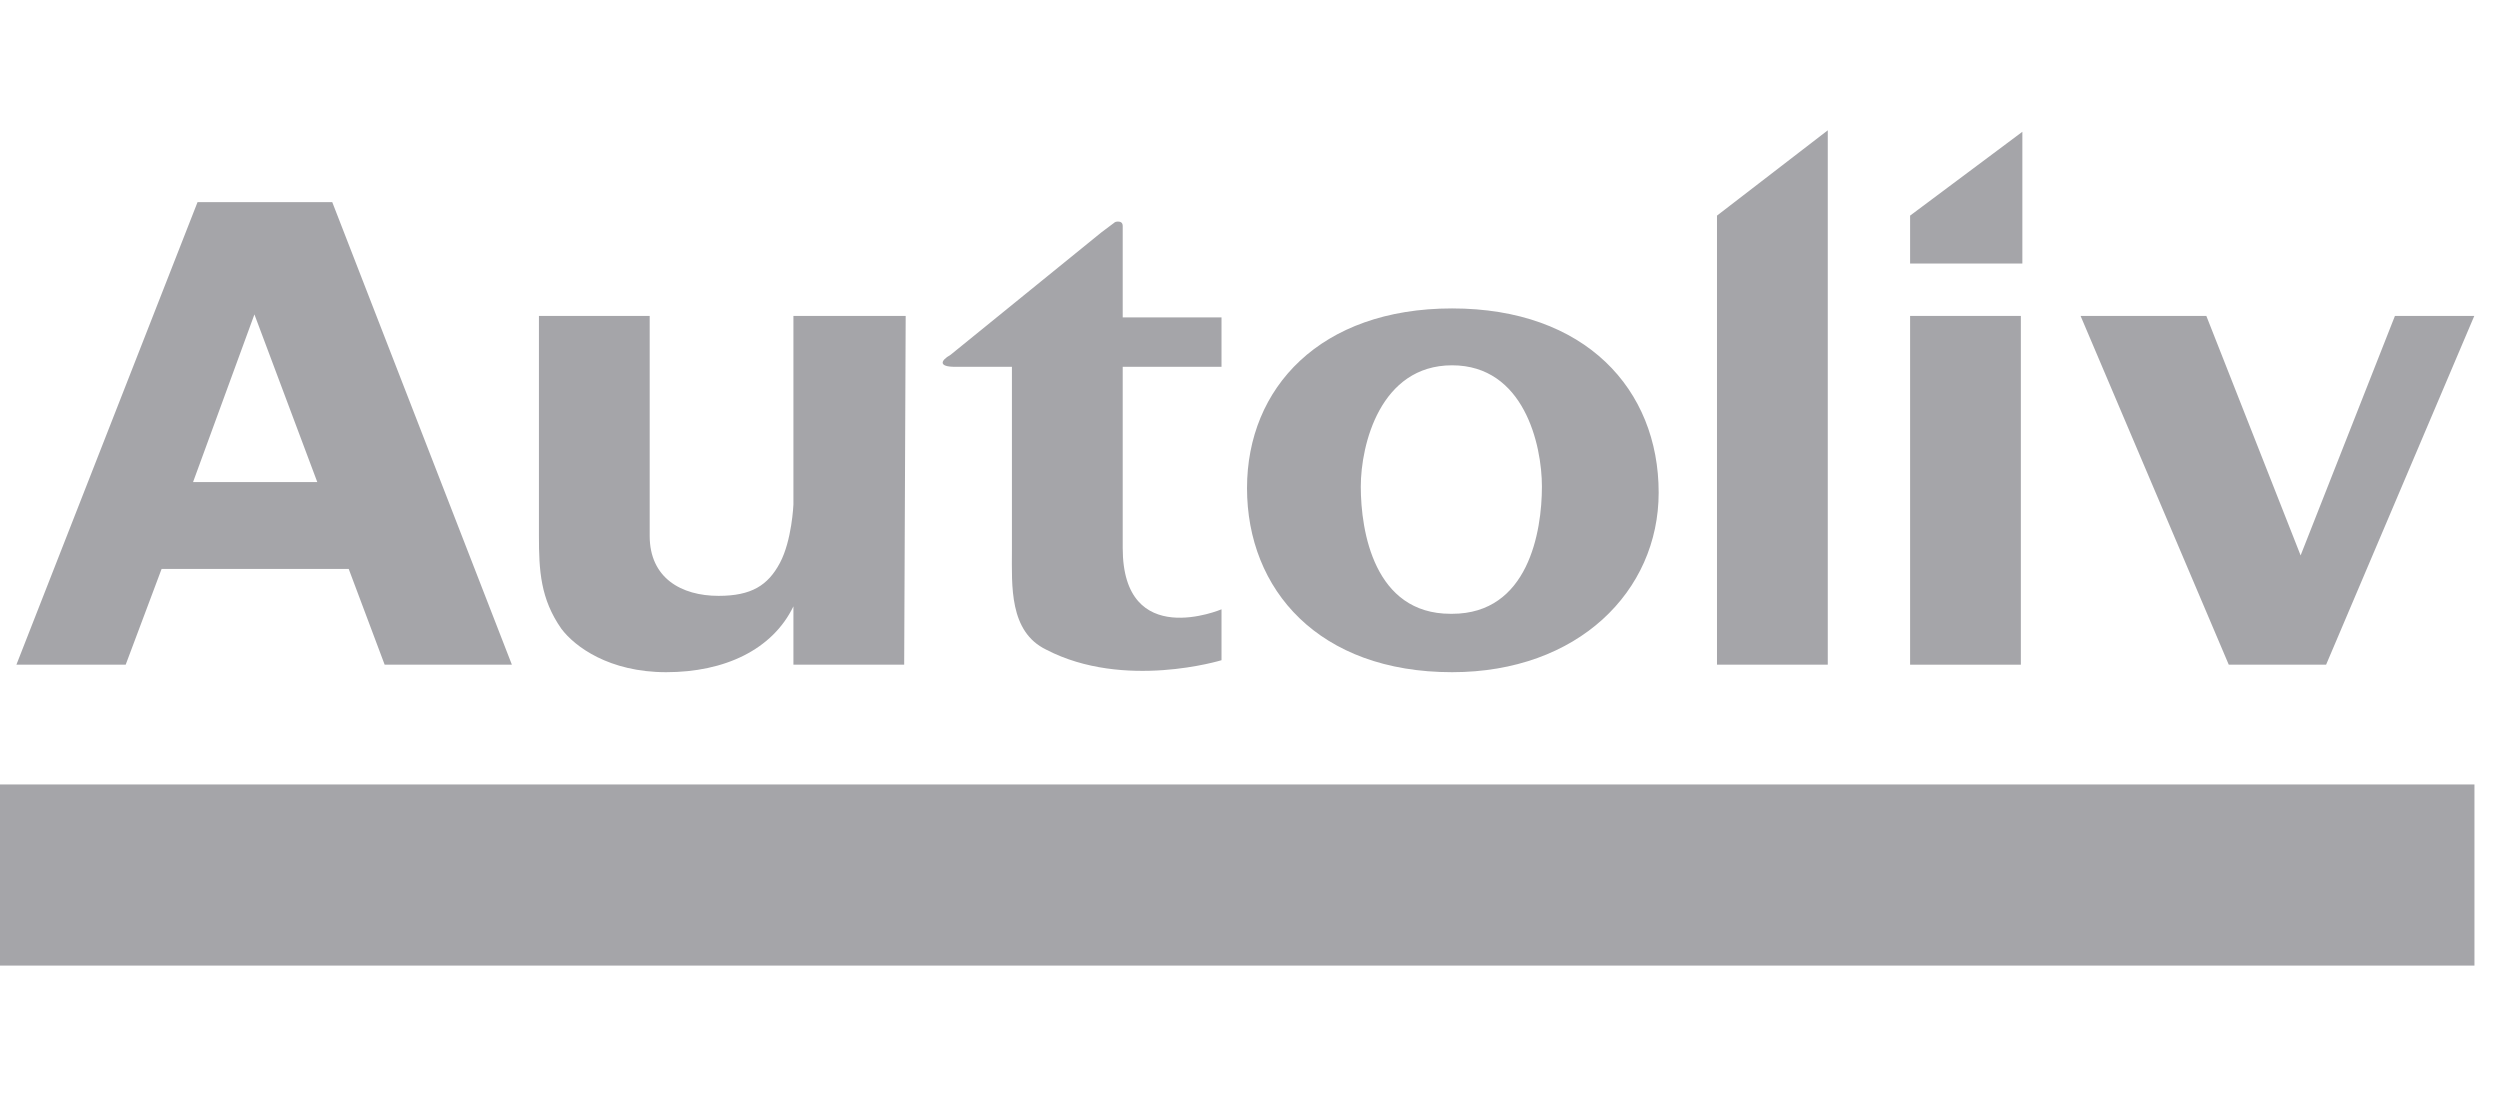
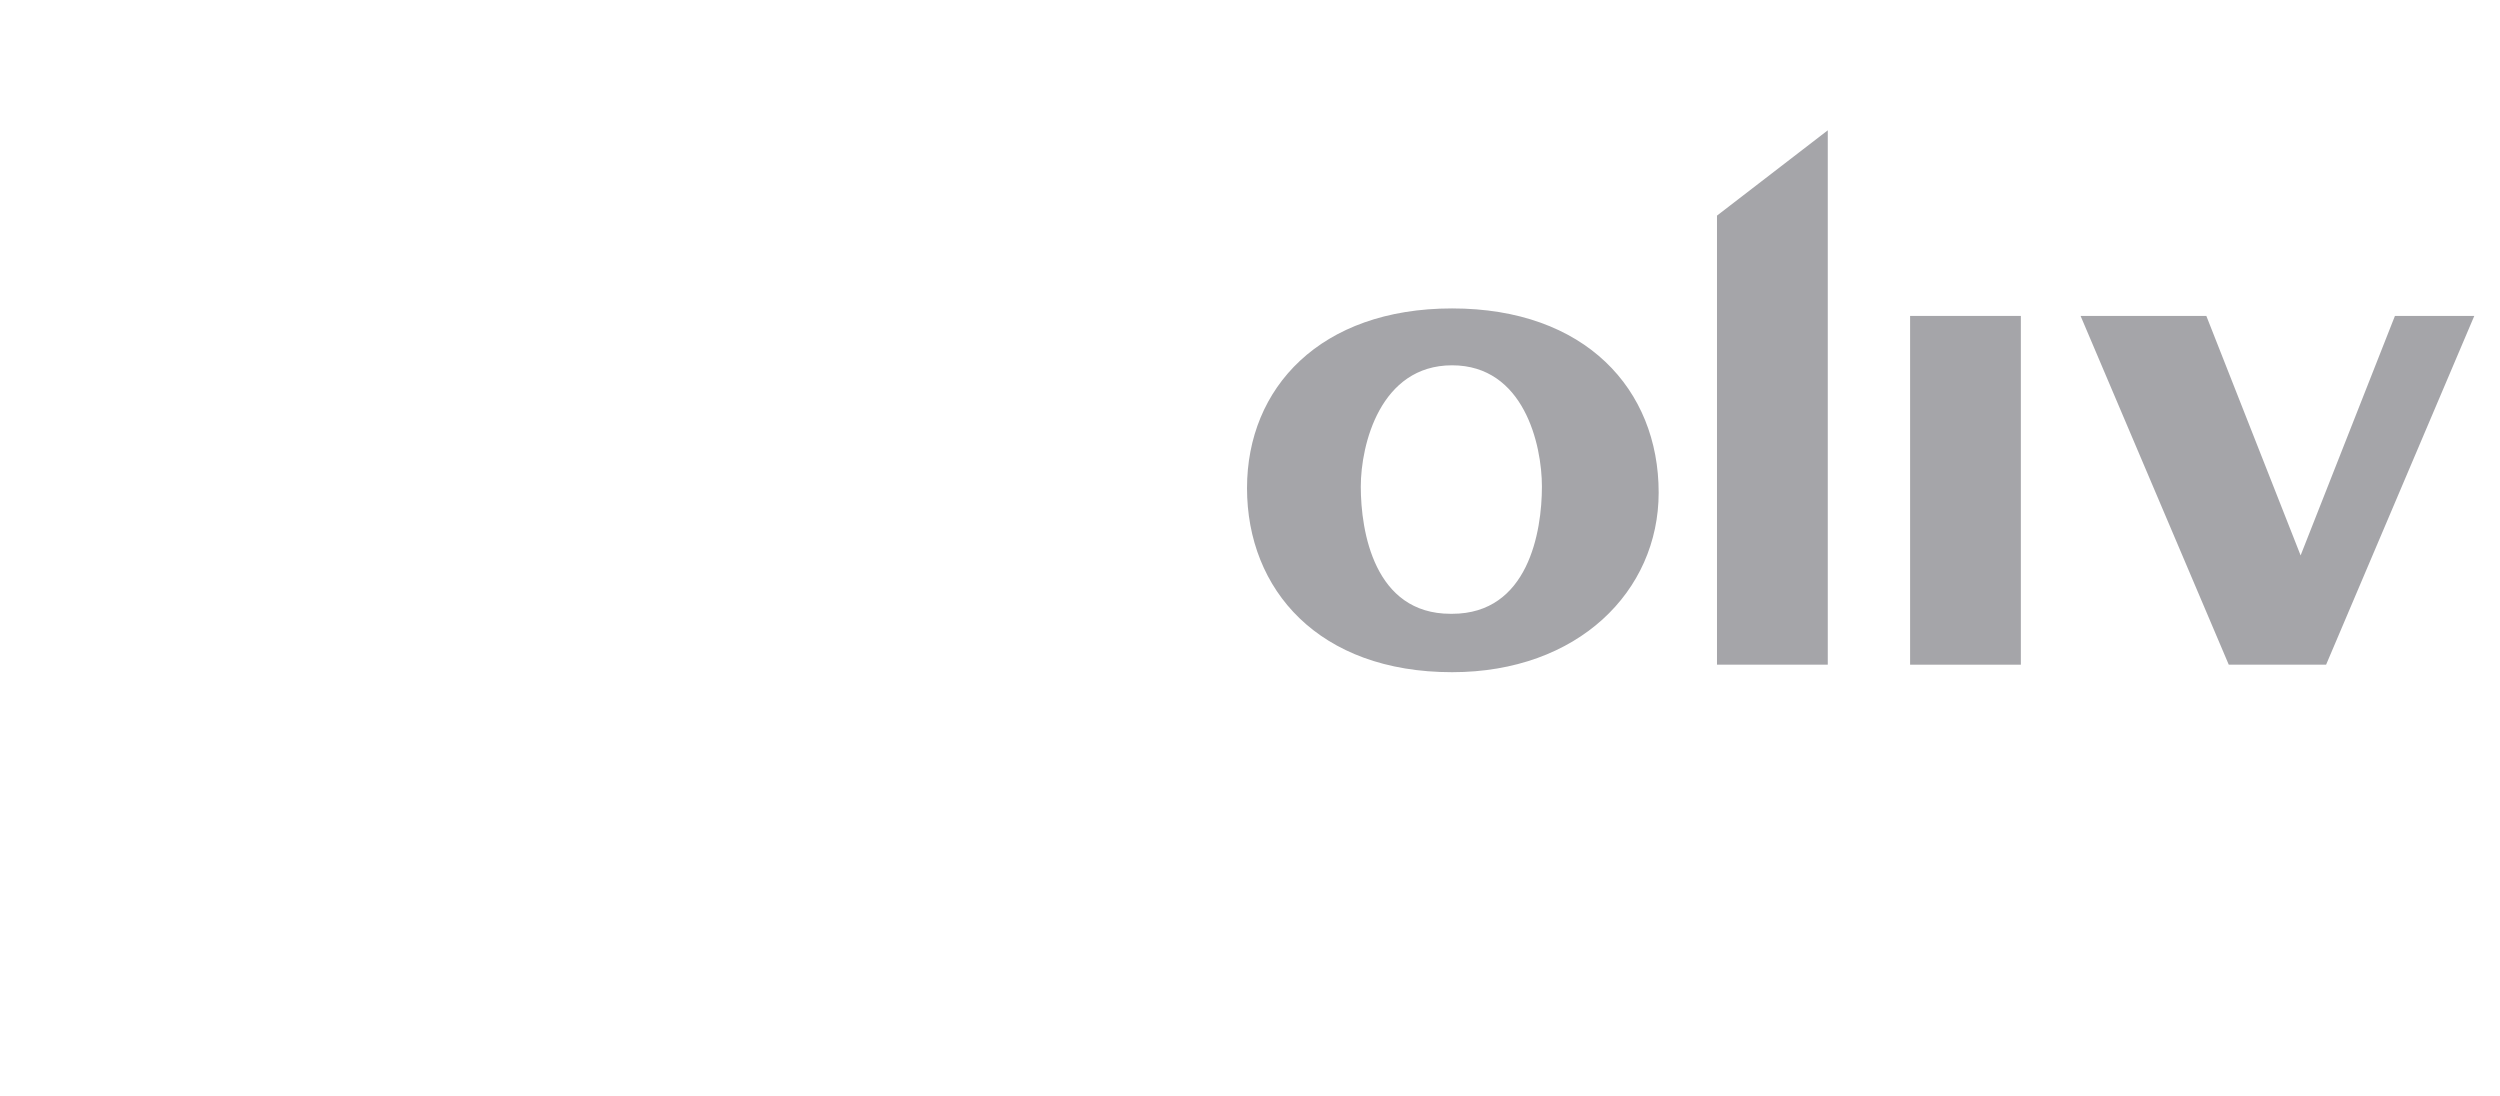
<svg xmlns="http://www.w3.org/2000/svg" width="73" height="32" viewBox="0 0 73 32" fill="none">
-   <path d="M55.775 6.296V7.695H59.053V3.848" fill="#A5A5A9" />
  <path d="M53.371 3.805L50.136 6.296V19.409H53.371" fill="#A5A5A9" />
-   <path d="M35.668 10.711C35.668 9.268 35.668 9.268 35.668 9.268C32.783 9.268 32.783 9.268 32.783 9.268C32.783 6.908 32.783 6.908 32.783 6.908C32.783 6.602 32.783 6.602 32.783 6.602C32.783 6.515 32.739 6.471 32.652 6.471C32.608 6.471 32.564 6.471 32.521 6.515C32.171 6.777 32.171 6.777 32.171 6.777C27.756 10.361 27.756 10.361 27.756 10.361C27.45 10.536 27.407 10.711 27.887 10.711C29.548 10.711 29.548 10.711 29.548 10.711C29.548 16.087 29.548 16.087 29.548 16.087C29.548 17.093 29.461 18.448 30.554 18.972C32.827 20.152 35.668 19.278 35.668 19.278C35.668 17.792 35.668 17.792 35.668 17.792C35.668 17.792 32.783 19.016 32.783 16C32.783 10.711 32.783 10.711 32.783 10.711" fill="#A5A5A9" />
-   <path d="M7.429 9.181L9.265 14.077H5.637L7.429 9.181ZM5.768 5.903L0.479 19.409H3.67L4.719 16.612H10.182L11.232 19.409H14.947L9.702 5.903" fill="#A5A5A9" />
-   <path d="M23.168 9.225C26.446 9.225 26.446 9.225 26.446 9.225C26.402 19.409 26.402 19.409 26.402 19.409C23.168 19.409 23.168 19.409 23.168 19.409C23.168 17.705 23.168 17.705 23.168 17.705C22.556 18.972 21.157 19.628 19.452 19.628C17.791 19.628 16.786 18.885 16.392 18.36C15.78 17.486 15.737 16.656 15.737 15.65C15.737 9.225 15.737 9.225 15.737 9.225C18.971 9.225 18.971 9.225 18.971 9.225C18.971 15.65 18.971 15.65 18.971 15.65C18.971 16.874 19.889 17.399 20.982 17.399C21.944 17.399 22.424 17.093 22.774 16.437C23.124 15.781 23.168 14.732 23.168 14.732" fill="#A5A5A9" />
  <path d="M67.178 16.218L64.425 9.225H60.753L65.08 19.409H67.922L72.249 9.225H69.932" fill="#A5A5A9" />
  <path d="M55.775 19.409H59.009V9.225H55.775V19.409Z" fill="#A5A5A9" />
  <path d="M42.357 17.923C42.401 17.923 42.401 17.923 42.401 17.923C44.63 17.923 45.024 15.519 45.024 14.208C45.024 12.984 44.499 10.667 42.401 10.667C40.303 10.667 39.735 12.984 39.735 14.208C39.735 15.519 40.128 17.923 42.357 17.923ZM42.401 9.006C46.291 9.006 48.433 11.367 48.433 14.383C48.433 17.268 46.073 19.628 42.401 19.628C38.511 19.628 36.413 17.224 36.413 14.252C36.413 11.323 38.554 9.006 42.401 9.006Z" fill="#A5A5A9" />
-   <path d="M0 28.195H72.254V22.906H0V28.195Z" fill="#A5A5A9" />
</svg>